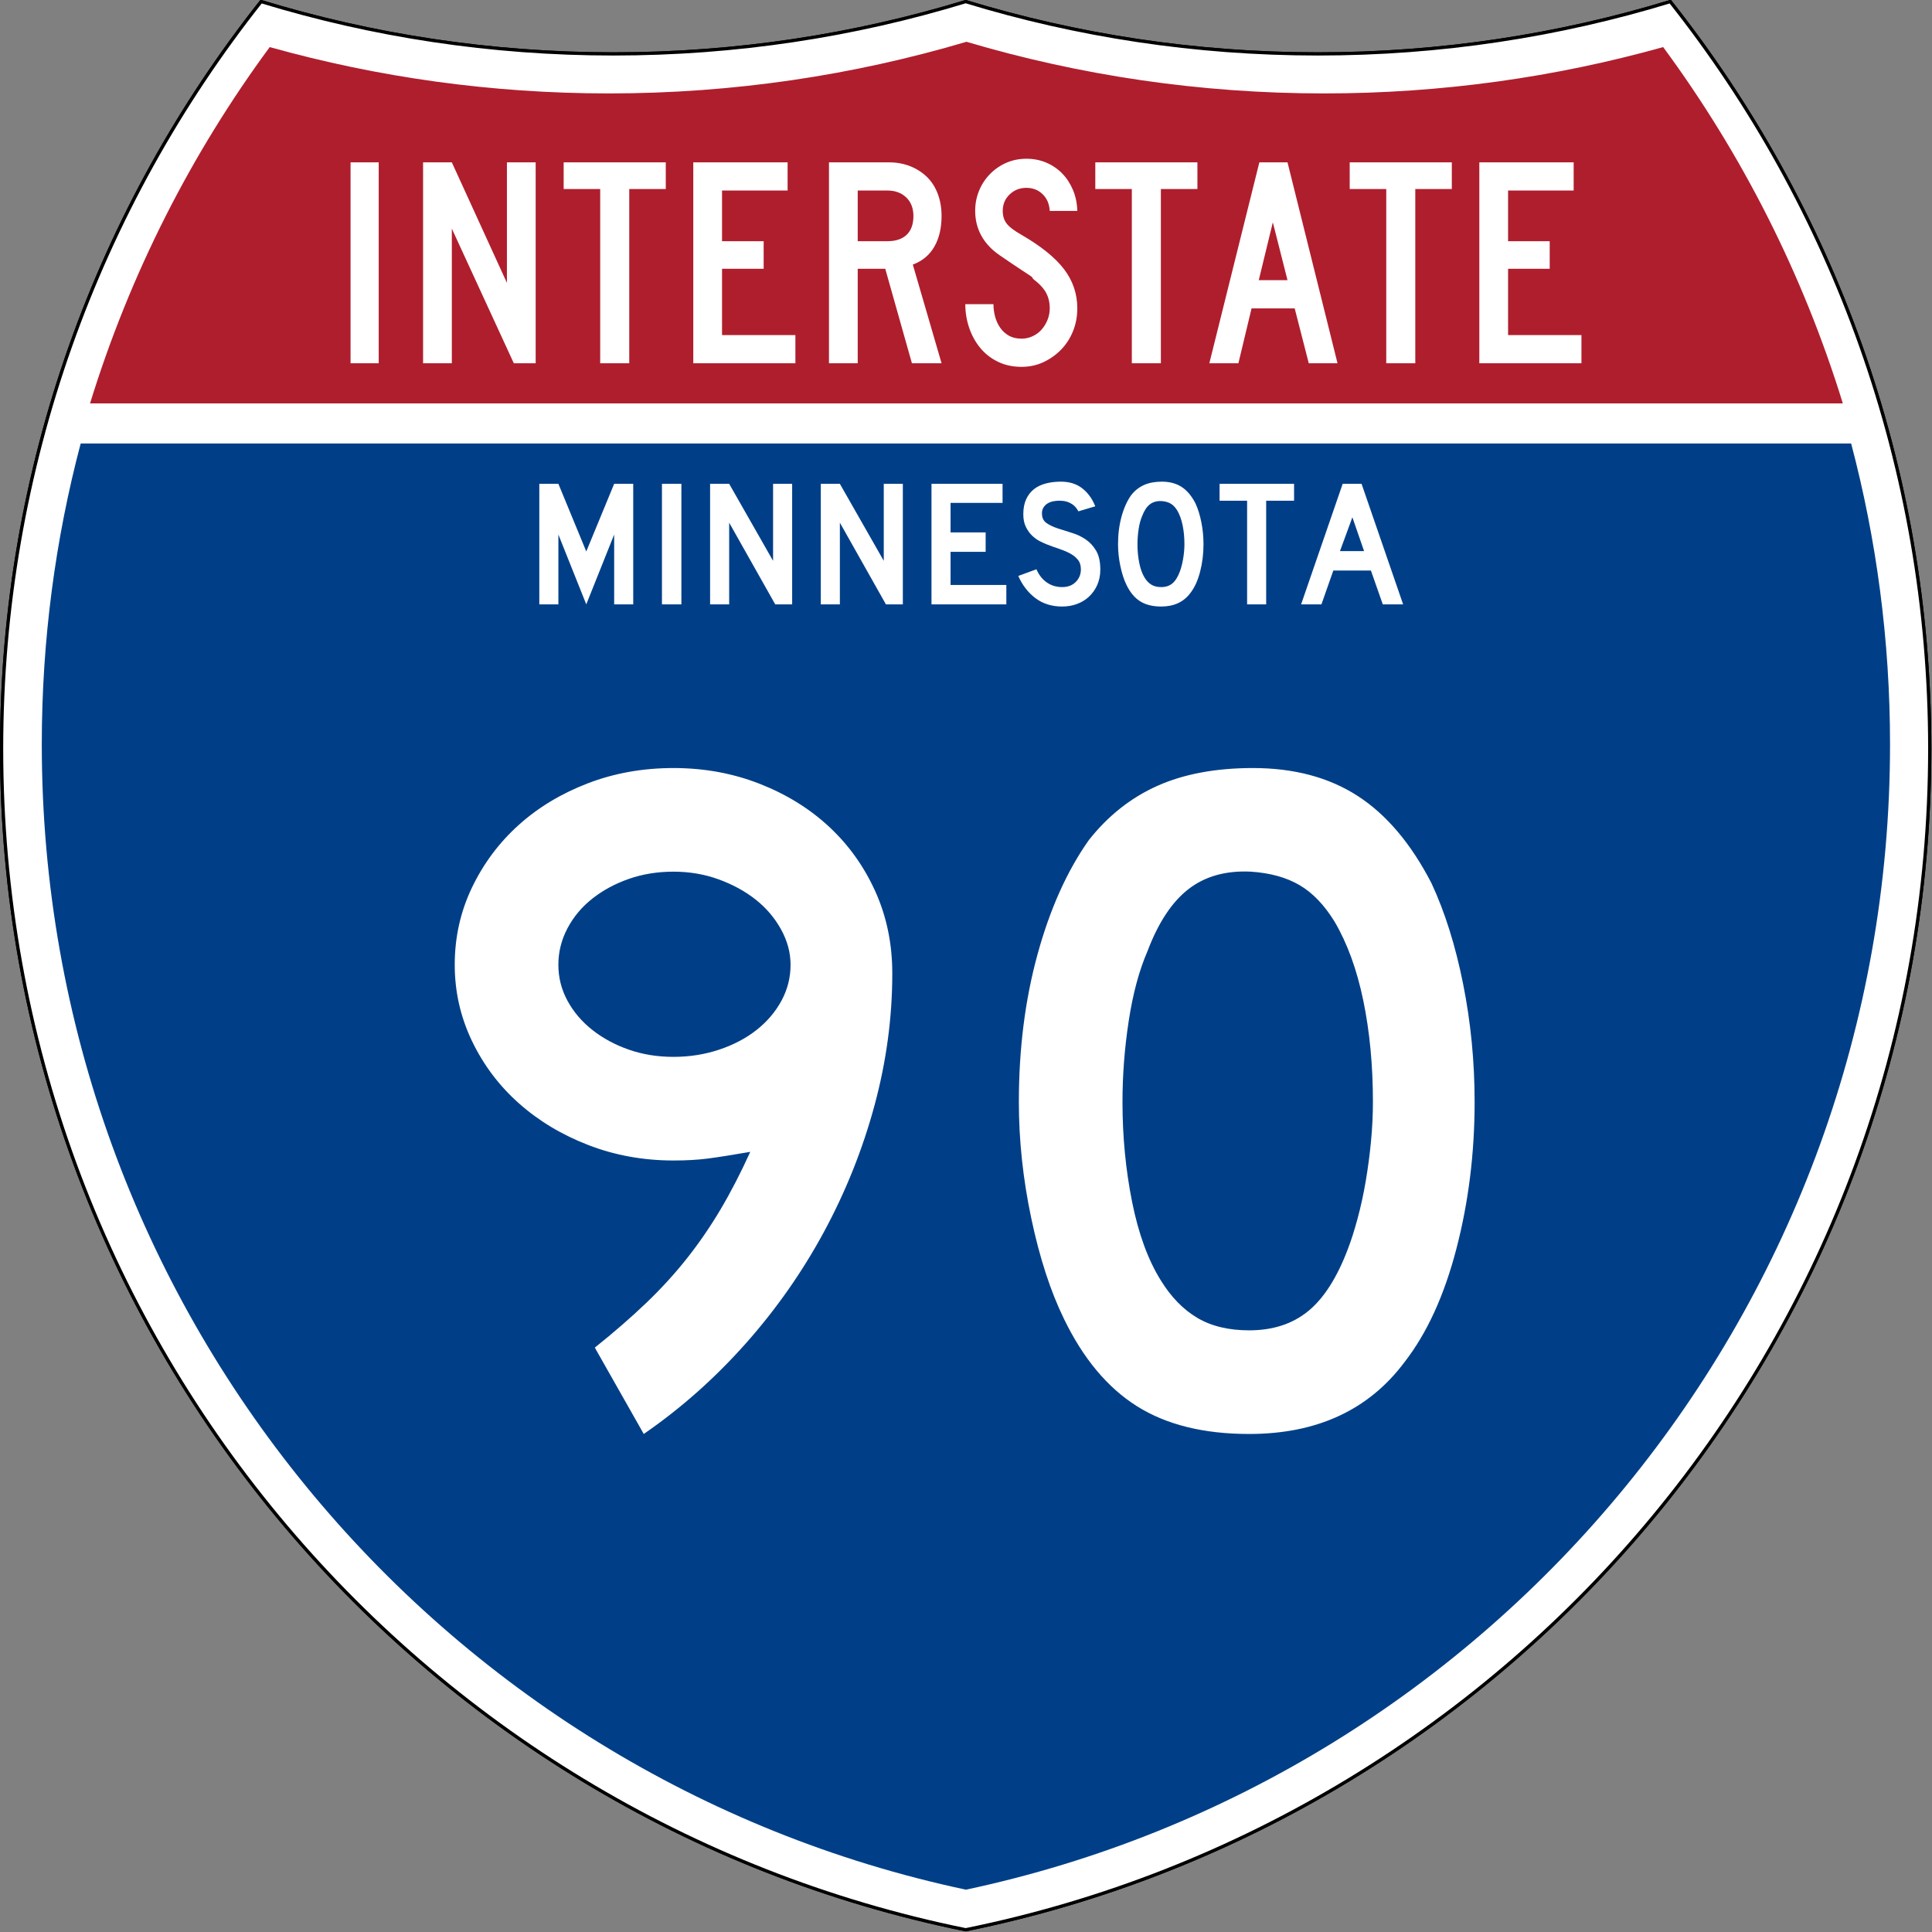
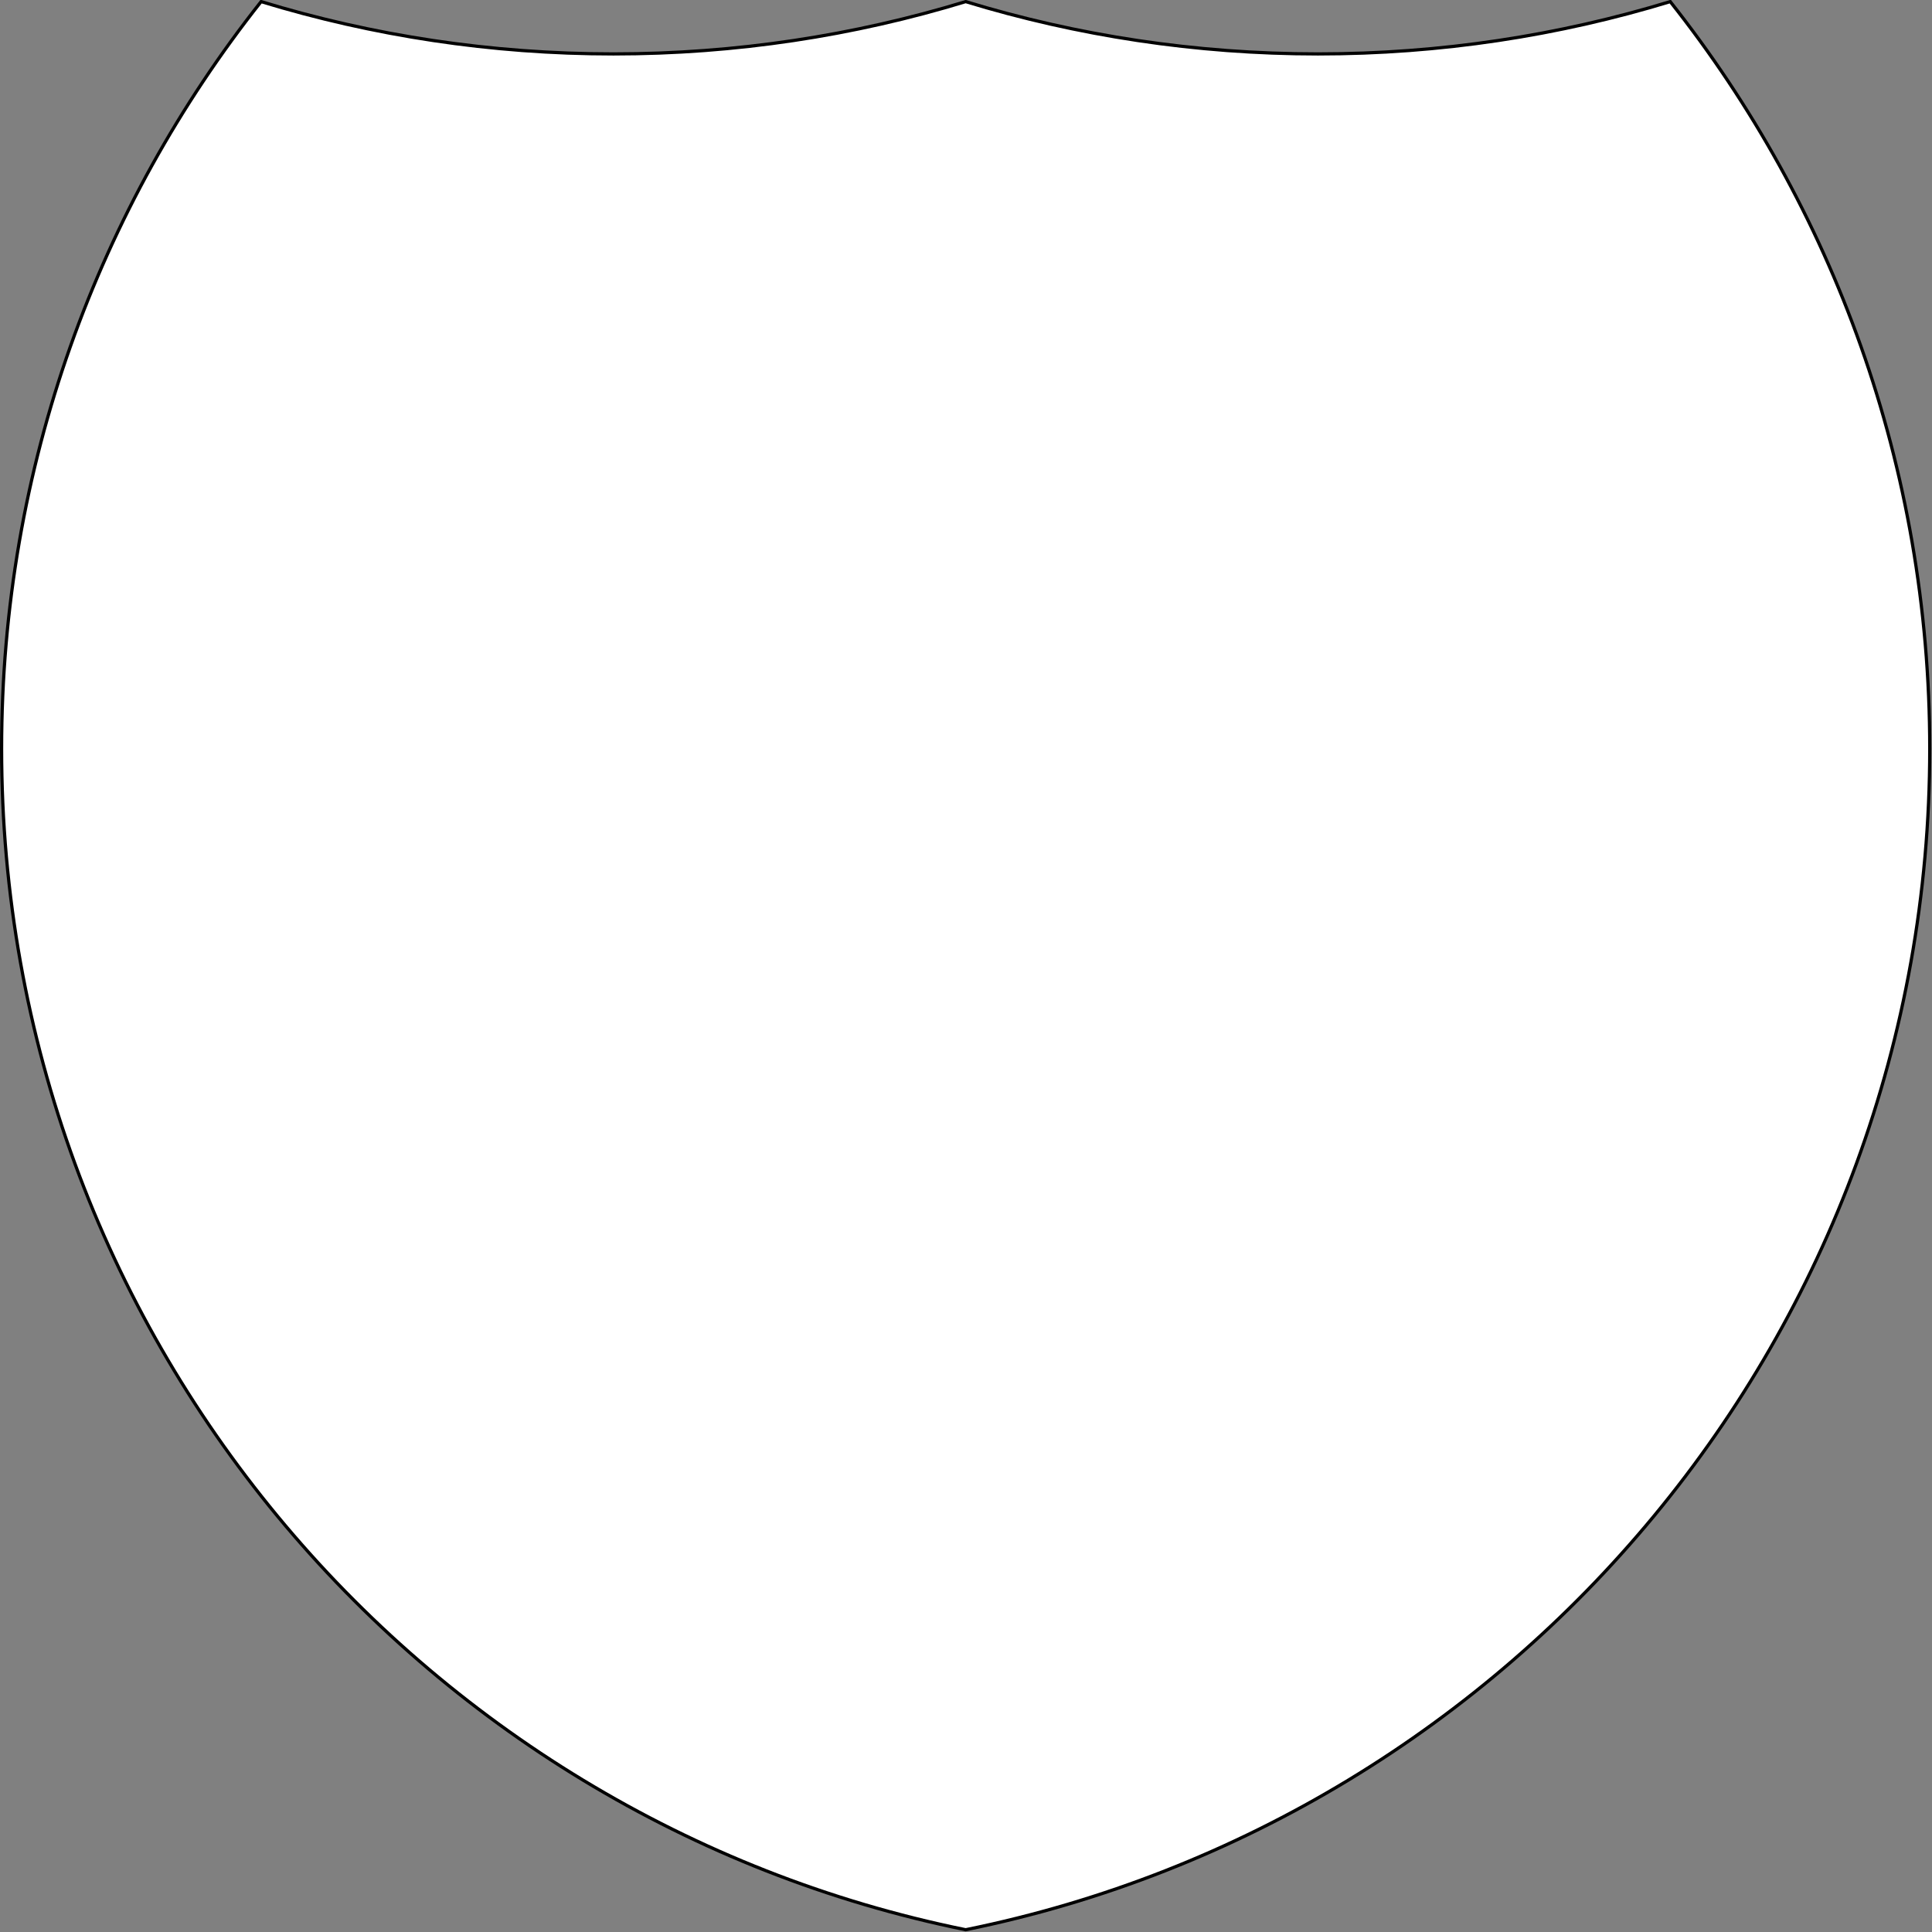
<svg xmlns="http://www.w3.org/2000/svg" xmlns:ns1="http://sodipodi.sourceforge.net/DTD/sodipodi-0.dtd" xmlns:ns2="http://www.inkscape.org/namespaces/inkscape" version="1.0" width="601" height="601" viewBox="0 0 600 599.999" id="Layer_1" xml:space="preserve" ns1:version="0.32" ns2:version="0.45" ns1:docname="I-35 (MN) Metric.svg" ns1:docbase="C:\Documents and Settings\ltljltlj\Desktop" ns2:output_extension="org.inkscape.output.svg.inkscape" ns1:modified="true">
  <rect x="0" y="0" width="600" height="599.999" fill="#808080" stroke="none" />
  <ns1:namedview ns2:window-height="963" ns2:window-width="814" ns2:pageshadow="2" ns2:pageopacity="0.0" guidetolerance="10.0" gridtolerance="10.0" objecttolerance="10.0" borderopacity="1.0" bordercolor="#666666" pagecolor="#ffffff" id="base" width="601px" height="601px" ns2:zoom="1.215" ns2:cx="300" ns2:cy="299.99952" ns2:window-x="461" ns2:window-y="-2" ns2:current-layer="Layer_1" />
  <defs id="defs1659">
	
	
	
	
</defs>
  <g transform="matrix(0.998,0,0,0.998,0.499,0.499)" style="fill:#ffffff;fill-opacity:1;stroke:#000000;stroke-width:1;stroke-miterlimit:4;stroke-dasharray:none;stroke-opacity:1" id="g1600">
    <path id="path1602" style="fill:#ffffff;fill-opacity:1;stroke:#000000;stroke-width:1;stroke-miterlimit:4;stroke-dasharray:none;stroke-opacity:1" d="M 80.753,0 C 115.429,10.583 152.238,16.277 190.377,16.277 C 228.516,16.277 265.324,10.583 300,0 C 334.676,10.583 371.484,16.277 409.623,16.277 C 447.762,16.277 484.571,10.583 519.247,0 C 569.812,63.908 600,144.678 600,232.5 C 600,413.924 471.17,565.254 300,599.999 C 128.83,565.254 0,413.924 0,232.5 C 0,144.678 30.188,63.908 80.753,0 z " />
-     <path id="path1604" style="fill:#ffffff;fill-opacity:1;stroke:#000000;stroke-width:1;stroke-linecap:round;stroke-linejoin:round;stroke-miterlimit:4;stroke-dasharray:none;stroke-opacity:1" d="M 80.753,0 C 115.429,10.583 152.238,16.277 190.377,16.277 C 228.516,16.277 265.324,10.583 300,0 C 334.676,10.583 371.484,16.277 409.623,16.277 C 447.762,16.277 484.571,10.583 519.247,0 C 569.812,63.908 600,144.678 600,232.5 C 600,413.924 471.17,565.254 300,599.999 C 128.83,565.254 0,413.924 0,232.5 C 0,144.678 30.188,63.908 80.753,0 z " />
  </g>
  <g style="fill:#003f87;fill-opacity:1;stroke:none;stroke-opacity:1" transform="matrix(1.007,0,0,1.01,-2.128,-3.669)" id="g1606">
-     <path id="path1608" style="fill:#003f87;fill-opacity:1;stroke:none;stroke-opacity:1" d="M 15,232.5 C 15,200.521 19.169,169.516 26.995,139.999 L 573.006,139.999 C 580.83,169.516 585,200.521 585,232.5 C 585,405.605 462.826,550.172 300,584.677 C 137.174,550.172 15,405.605 15,232.5 z " />
-   </g>
+     </g>
  <g style="fill:#af1e2d;fill-opacity:1;stroke:none;stroke-opacity:1" transform="matrix(1.013,0,0,1.027,-3.764,-3.102)" id="g1610">
-     <path id="path1612" style="fill:#af1e2d;fill-opacity:1;stroke:none;stroke-opacity:1" d="M 31.324,124.999 C 43.579,85.778 62.363,49.44 86.403,17.26 C 119.504,26.393 154.371,31.272 190.377,31.272 C 228.438,31.272 265.225,25.821 300,15.655 C 334.775,25.821 371.562,31.272 409.623,31.272 C 445.629,31.272 480.496,26.393 513.598,17.26 C 537.637,49.44 556.421,85.778 568.676,124.999 L 31.324,124.999 L 31.324,124.999 z " />
-   </g>
+     </g>
  <path transform="scale(1,1)" style="font-size:298.002px;font-style:normal;font-variant:normal;font-weight:normal;font-stretch:normal;text-align:center;line-height:125%;writing-mode:lr-tb;text-anchor:middle;fill:#ffffff;fill-opacity:1;font-family:Roadgeek 2005 Series D" d="M 277.108,302.298 C 277.108,316.006 275.269,329.664 271.592,343.272 C 267.915,356.88 262.7,369.943 255.946,382.46 C 249.192,394.976 241.048,406.597 231.514,417.322 C 221.98,428.048 211.45,437.385 199.925,445.333 L 184.728,418.514 C 190.688,413.748 196.002,409.13 200.671,404.659 C 205.339,400.187 209.56,395.567 213.334,390.799 C 217.108,386.031 220.586,380.965 223.766,375.602 C 226.945,370.24 230.024,364.279 233.001,357.719 C 227.241,358.713 222.821,359.409 219.741,359.806 C 216.661,360.203 213.136,360.401 209.165,360.401 C 199.828,360.401 191.037,358.813 182.791,355.636 C 174.546,352.459 167.343,348.139 161.183,342.677 C 155.023,337.214 150.156,330.757 146.582,323.306 C 143.008,315.855 141.221,307.958 141.221,299.615 C 141.221,291.073 143.008,283.076 146.582,275.624 C 150.156,268.173 154.973,261.716 161.033,256.254 C 167.093,250.791 174.246,246.47 182.491,243.29 C 190.737,240.11 199.628,238.52 209.165,238.52 C 218.701,238.52 227.641,240.16 235.984,243.44 C 244.326,246.72 251.527,251.19 257.587,256.849 C 263.647,262.509 268.415,269.213 271.893,276.961 C 275.369,284.71 277.108,293.155 277.108,302.298 L 277.108,302.298 z M 245.515,299.615 C 245.514,295.838 244.522,292.161 242.536,288.584 C 240.55,285.007 237.919,281.927 234.642,279.344 C 231.365,276.761 227.541,274.676 223.17,273.087 C 218.798,271.499 214.13,270.705 209.165,270.704 C 204.199,270.705 199.581,271.45 195.31,272.942 C 191.038,274.433 187.263,276.47 183.983,279.053 C 180.703,281.636 178.12,284.714 176.234,288.288 C 174.349,291.862 173.406,295.638 173.406,299.615 C 173.406,303.586 174.349,307.311 176.234,310.787 C 178.12,314.265 180.703,317.295 183.983,319.877 C 187.263,322.46 191.038,324.496 195.31,325.984 C 199.581,327.473 204.199,328.217 209.165,328.217 C 214.13,328.217 218.849,327.473 223.32,325.984 C 227.791,324.496 231.665,322.46 234.942,319.877 C 238.219,317.295 240.801,314.265 242.686,310.787 C 244.572,307.311 245.514,303.586 245.515,299.615 L 245.515,299.615 z M 457.957,342.222 C 457.957,358.119 456.07,373.318 452.296,387.821 C 448.522,402.323 443.158,414.046 436.204,422.988 C 425.078,437.885 408.987,445.333 387.931,445.333 C 373.823,445.333 362.2,442.453 353.064,436.693 C 343.927,430.934 336.379,421.894 330.419,409.574 C 326.248,401.032 322.871,390.652 320.288,378.435 C 317.705,366.219 316.414,354.148 316.414,342.222 C 316.414,325.737 318.351,310.442 322.225,296.337 C 326.099,282.232 331.413,270.411 338.167,260.873 C 344.127,253.325 351.23,247.713 359.475,244.035 C 367.72,240.358 377.603,238.52 389.122,238.52 C 401.836,238.52 412.663,241.401 421.603,247.164 C 430.542,252.927 438.192,261.965 444.552,274.278 C 448.723,283.221 452,293.652 454.383,305.572 C 456.766,317.492 457.957,329.708 457.957,342.222 L 457.957,342.222 z M 426.373,342.222 C 426.373,330.903 425.38,320.425 423.394,310.787 C 421.409,301.151 418.427,292.955 414.45,286.201 C 411.273,281.036 407.649,277.262 403.578,274.879 C 399.507,272.496 394.491,271.105 388.531,270.704 C 380.783,270.31 374.326,272.099 369.16,276.07 C 363.995,280.041 359.724,286.498 356.347,295.441 C 353.764,301.401 351.827,308.602 350.535,317.044 C 349.244,325.487 348.598,333.88 348.598,342.222 C 348.598,352.953 349.591,363.286 351.577,373.22 C 353.562,383.154 356.541,391.298 360.512,397.652 C 363.695,402.817 367.47,406.691 371.839,409.274 C 376.207,411.857 381.571,413.148 387.931,413.148 C 395.279,413.148 401.388,411.163 406.256,407.191 C 411.124,403.22 415.247,396.763 418.624,387.821 C 419.618,385.238 420.613,382.109 421.607,378.435 C 422.601,374.761 423.446,370.887 424.14,366.813 C 424.834,362.739 425.38,358.616 425.777,354.445 C 426.174,350.273 426.373,346.199 426.373,342.222 L 426.373,342.222 z " id="text5085" />
  <path style="font-size:93.216px;font-style:normal;font-variant:normal;font-weight:normal;font-stretch:normal;text-align:center;line-height:125%;writing-mode:lr-tb;text-anchor:middle;fill:#ffffff;fill-opacity:1;font-family:Roadgeek 2005 Series C" d="M 108.869,112.812 L 108.869,50.416 L 117.61,50.416 L 117.61,112.812 L 108.869,112.812 z M 159.57,112.812 L 140.319,70.998 L 140.319,112.812 L 131.391,112.812 L 131.391,50.416 L 140.319,50.416 L 157.43,87.853 L 157.43,50.416 L 166.358,50.416 L 166.358,112.812 L 159.57,112.812 z M 195.417,58.706 L 195.417,112.812 L 186.397,112.812 L 186.397,58.706 L 175.051,58.706 L 175.051,50.416 L 206.763,50.416 L 206.763,58.706 L 195.417,58.706 z M 215.305,112.812 L 215.305,50.416 L 244.599,50.416 L 244.599,59.172 L 224.234,59.172 L 224.234,74.908 L 237.161,74.908 L 237.161,83.477 L 224.234,83.477 L 224.234,104.058 L 247.017,104.058 L 247.017,112.812 L 215.305,112.812 z M 283.205,112.812 L 274.926,83.477 L 266.372,83.477 L 266.372,112.812 L 257.444,112.812 L 257.444,50.416 L 276.044,50.416 C 278.462,50.416 280.679,50.82 282.694,51.627 C 284.709,52.434 286.445,53.552 287.902,54.98 C 289.358,56.409 290.474,58.163 291.249,60.242 C 292.024,62.322 292.411,64.603 292.411,67.087 C 292.411,70.812 291.667,73.979 290.179,76.586 C 288.691,79.194 286.459,81.056 283.483,82.172 L 292.411,112.812 L 283.205,112.812 z M 283.67,67.087 C 283.67,64.666 282.926,62.741 281.438,61.314 C 279.95,59.886 277.997,59.172 275.579,59.172 L 266.372,59.172 L 266.372,74.908 L 275.579,74.908 C 278.182,74.908 280.182,74.241 281.577,72.906 C 282.972,71.571 283.67,69.632 283.67,67.087 L 283.67,67.087 z M 334.564,95.768 C 334.564,98.315 334.115,100.69 333.216,102.893 C 332.317,105.097 331.078,107.005 329.497,108.62 C 327.916,110.234 326.087,111.522 324.01,112.485 C 321.932,113.447 319.684,113.929 317.267,113.929 C 314.538,113.929 312.09,113.401 309.92,112.346 C 307.751,111.29 305.923,109.863 304.434,108.063 C 302.946,106.263 301.799,104.183 300.993,101.823 C 300.187,99.463 299.784,97.011 299.784,94.467 L 308.525,94.467 C 308.525,95.77 308.696,97.058 309.036,98.33 C 309.377,99.603 309.904,100.751 310.617,101.776 C 311.33,102.801 312.23,103.624 313.315,104.245 C 314.4,104.865 315.717,105.175 317.267,105.175 C 318.445,105.175 319.577,104.927 320.662,104.431 C 321.747,103.934 322.677,103.251 323.452,102.382 C 324.227,101.512 324.846,100.503 325.311,99.355 C 325.775,98.207 326.008,97.011 326.008,95.768 C 326.008,93.968 325.636,92.37 324.892,90.974 C 324.149,89.578 322.847,88.165 320.987,86.737 C 320.677,86.426 320.553,86.255 320.615,86.224 C 320.678,86.192 320.492,86.022 320.058,85.712 C 319.623,85.402 318.709,84.797 317.313,83.896 C 315.918,82.995 313.64,81.459 310.478,79.288 C 307.937,77.548 306.031,75.515 304.759,73.186 C 303.488,70.858 302.852,68.297 302.852,65.504 C 302.852,63.269 303.255,61.173 304.061,59.218 C 304.867,57.263 305.999,55.54 307.456,54.05 C 308.912,52.56 310.602,51.395 312.524,50.557 C 314.446,49.719 316.523,49.299 318.754,49.299 C 320.986,49.299 323.048,49.703 324.939,50.51 C 326.83,51.317 328.473,52.435 329.867,53.863 C 331.262,55.292 332.377,57 333.215,58.986 C 334.052,60.973 334.502,63.145 334.564,65.504 L 326.008,65.504 C 325.885,63.331 325.141,61.593 323.777,60.289 C 322.413,58.986 320.738,58.334 318.754,58.334 C 316.708,58.334 314.973,59.017 313.547,60.383 C 312.122,61.749 311.409,63.456 311.409,65.504 C 311.409,67.056 311.812,68.359 312.618,69.415 C 313.424,70.47 314.973,71.65 317.267,72.953 C 323.281,76.43 327.668,79.968 330.426,83.569 C 333.185,87.17 334.564,91.236 334.564,95.768 L 334.564,95.768 z M 360.521,58.706 L 360.521,112.812 L 351.501,112.812 L 351.501,58.706 L 340.155,58.706 L 340.155,50.416 L 371.867,50.416 L 371.867,58.706 L 360.521,58.706 z M 406.448,112.812 L 402.078,95.768 L 388.685,95.768 L 384.595,112.812 L 375.573,112.812 L 391.103,50.416 L 399.847,50.416 L 415.377,112.812 L 406.448,112.812 z M 395.289,69.042 L 390.919,87.015 L 399.847,87.015 L 395.289,69.042 z M 439.531,58.706 L 439.531,112.812 L 430.512,112.812 L 430.512,58.706 L 419.165,58.706 L 419.165,50.416 L 450.877,50.416 L 450.877,58.706 L 439.531,58.706 z M 459.42,112.812 L 459.42,50.416 L 488.714,50.416 L 488.714,59.172 L 468.348,59.172 L 468.348,74.908 L 481.275,74.908 L 481.275,83.477 L 468.348,83.477 L 468.348,104.058 L 491.132,104.058 L 491.132,112.812 L 459.42,112.812 z " id="text6060" />
-   <path transform="scale(1,1)" style="font-size:55.877px;font-style:normal;font-variant:normal;font-weight:normal;font-stretch:normal;text-align:center;line-height:125%;writing-mode:lr-tb;text-anchor:middle;fill:#ffffff;fill-opacity:1;font-family:Roadgeek 2005 Series D" d="M 190.734,187.691 L 190.734,166.01 L 182.073,187.691 L 173.412,166.01 L 173.412,187.691 L 167.488,187.691 L 167.488,150.252 L 173.412,150.252 L 182.073,171.262 L 190.734,150.252 L 196.656,150.252 L 196.656,187.691 L 190.734,187.691 z M 205.576,187.691 L 205.576,150.252 L 211.611,150.252 L 211.611,187.691 L 205.576,187.691 z M 240.755,187.691 L 226.451,162.322 L 226.451,187.691 L 220.527,187.691 L 220.527,150.252 L 226.451,150.252 L 240.085,174.168 L 240.085,150.252 L 246.009,150.252 L 246.009,187.691 L 240.755,187.691 z M 275.132,187.691 L 260.829,162.322 L 260.829,187.691 L 254.905,187.691 L 254.905,150.252 L 260.829,150.252 L 274.462,174.168 L 274.462,150.252 L 280.386,150.252 L 280.386,187.691 L 275.132,187.691 z M 289.282,187.691 L 289.282,150.252 L 311.355,150.252 L 311.355,156.176 L 295.206,156.176 L 295.206,165.34 L 306.103,165.34 L 306.103,171.375 L 295.206,171.375 L 295.206,181.656 L 312.528,181.656 L 312.528,187.691 L 289.282,187.691 z M 341.713,176.907 C 341.713,178.62 341.396,180.203 340.762,181.656 C 340.129,183.109 339.216,184.375 338.025,185.455 C 336.981,186.386 335.761,187.103 334.364,187.606 C 332.968,188.109 331.469,188.361 329.867,188.361 C 326.626,188.361 323.86,187.495 321.568,185.763 C 319.277,184.031 317.498,181.731 316.232,178.863 L 321.876,176.794 C 322.658,178.582 323.739,179.951 325.117,180.901 C 326.495,181.851 328.079,182.326 329.867,182.326 C 331.618,182.326 333.024,181.795 334.086,180.733 C 335.147,179.672 335.678,178.358 335.678,176.794 C 335.678,175.565 335.352,174.56 334.7,173.778 C 334.048,172.996 333.201,172.334 332.158,171.794 C 331.115,171.253 329.969,170.778 328.721,170.368 C 327.473,169.958 326.234,169.511 325.005,169.027 C 324.446,168.804 323.757,168.488 322.938,168.078 C 322.119,167.668 321.327,167.1 320.563,166.374 C 319.799,165.647 319.147,164.744 318.607,163.663 C 318.067,162.583 317.797,161.26 317.797,159.696 C 317.797,157.871 318.095,156.316 318.691,155.031 C 319.286,153.746 320.097,152.703 321.122,151.902 C 322.146,151.101 323.376,150.514 324.81,150.141 C 326.244,149.769 327.799,149.582 329.475,149.582 C 332.12,149.582 334.327,150.271 336.097,151.65 C 337.866,153.028 339.217,154.891 340.148,157.237 L 334.896,158.802 C 334.598,158.207 334.207,157.667 333.722,157.182 C 333.312,156.772 332.744,156.399 332.017,156.064 C 331.291,155.728 330.406,155.542 329.364,155.506 C 328.693,155.469 327.995,155.515 327.268,155.645 C 326.542,155.775 325.899,156.008 325.34,156.343 C 324.782,156.679 324.335,157.135 323.999,157.713 C 323.664,158.29 323.534,159.008 323.609,159.865 C 323.683,161.019 324.185,161.903 325.117,162.518 C 326.049,163.133 327.185,163.664 328.526,164.111 C 329.867,164.557 331.31,165.014 332.856,165.479 C 334.402,165.945 335.827,166.615 337.13,167.49 C 338.434,168.366 339.523,169.539 340.399,171.011 C 341.275,172.483 341.713,174.448 341.713,176.907 L 341.713,176.907 z M 373.756,169.027 C 373.756,172.008 373.402,174.858 372.695,177.577 C 371.987,180.296 370.981,182.494 369.677,184.171 C 367.591,186.964 364.574,188.361 360.626,188.361 C 357.98,188.361 355.801,187.821 354.088,186.741 C 352.375,185.661 350.959,183.966 349.842,181.656 C 349.06,180.054 348.427,178.108 347.942,175.817 C 347.458,173.526 347.216,171.263 347.216,169.027 C 347.216,165.936 347.579,163.068 348.306,160.423 C 349.032,157.778 350.028,155.562 351.295,153.774 C 352.412,152.358 353.744,151.306 355.29,150.616 C 356.836,149.927 358.689,149.582 360.849,149.582 C 363.233,149.582 365.263,150.122 366.939,151.203 C 368.616,152.284 370.05,153.978 371.243,156.287 C 372.025,157.964 372.639,159.92 373.086,162.155 C 373.533,164.39 373.756,166.68 373.756,169.027 L 373.756,169.027 z M 367.834,169.027 C 367.834,166.904 367.648,164.94 367.275,163.133 C 366.903,161.326 366.344,159.789 365.598,158.523 C 365.003,157.554 364.323,156.846 363.56,156.4 C 362.796,155.953 361.856,155.692 360.738,155.617 C 359.286,155.543 358.075,155.878 357.106,156.623 C 356.138,157.368 355.337,158.578 354.704,160.255 C 354.219,161.373 353.856,162.723 353.614,164.306 C 353.372,165.889 353.251,167.463 353.251,169.027 C 353.251,171.039 353.437,172.976 353.809,174.839 C 354.181,176.702 354.74,178.229 355.485,179.42 C 356.081,180.389 356.789,181.115 357.608,181.6 C 358.428,182.084 359.433,182.326 360.626,182.326 C 362.004,182.326 363.149,181.954 364.062,181.209 C 364.975,180.464 365.748,179.254 366.381,177.577 C 366.567,177.093 366.754,176.506 366.94,175.817 C 367.127,175.128 367.285,174.402 367.415,173.638 C 367.545,172.874 367.648,172.101 367.722,171.319 C 367.797,170.537 367.834,169.773 367.834,169.027 L 367.834,169.027 z M 393.223,155.506 L 393.223,187.691 L 387.301,187.691 L 387.301,155.506 L 378.751,155.506 L 378.751,150.252 L 401.884,150.252 L 401.884,155.506 L 393.223,155.506 z M 429.439,187.691 L 425.75,177.186 L 414.073,177.186 L 410.385,187.691 L 404.07,187.691 L 416.979,150.252 L 422.845,150.252 L 435.753,187.691 L 429.439,187.691 z M 419.995,160.646 L 416.14,171.152 L 423.627,171.152 L 419.995,160.646 z " id="text2177" />
</svg>